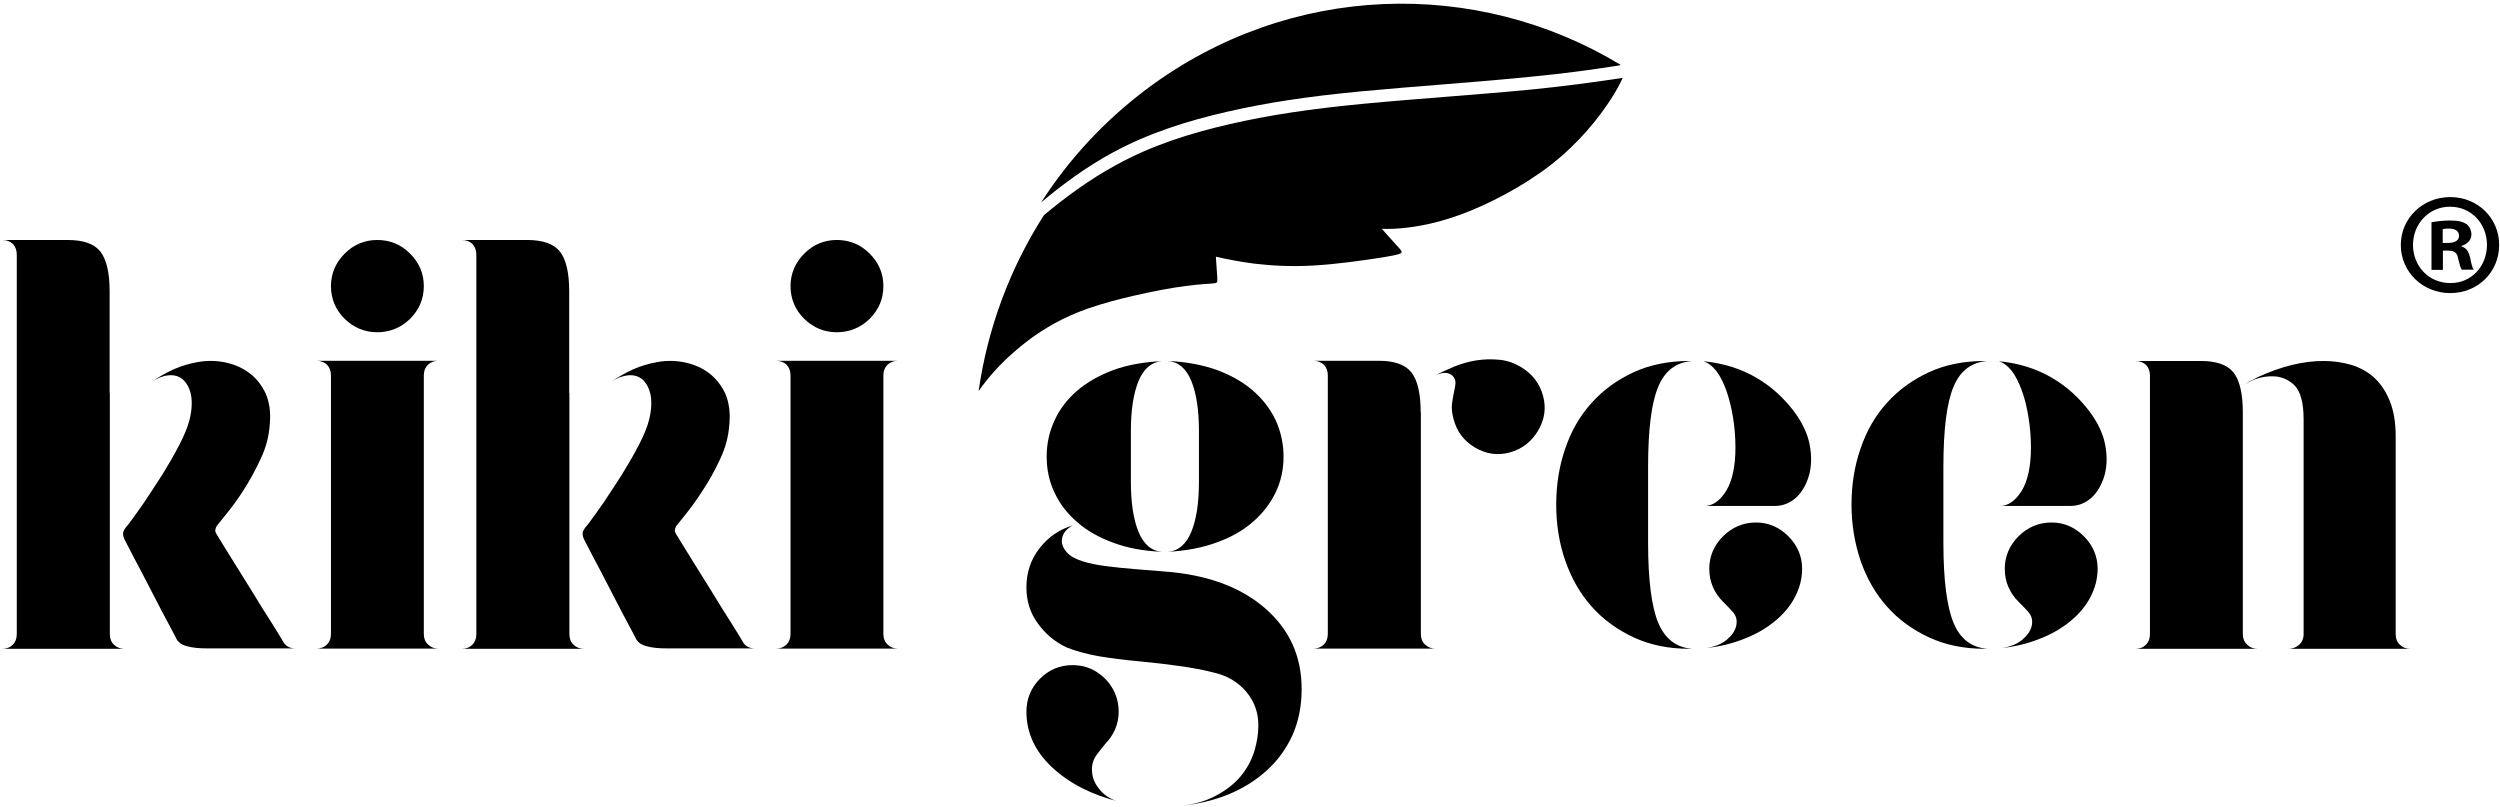
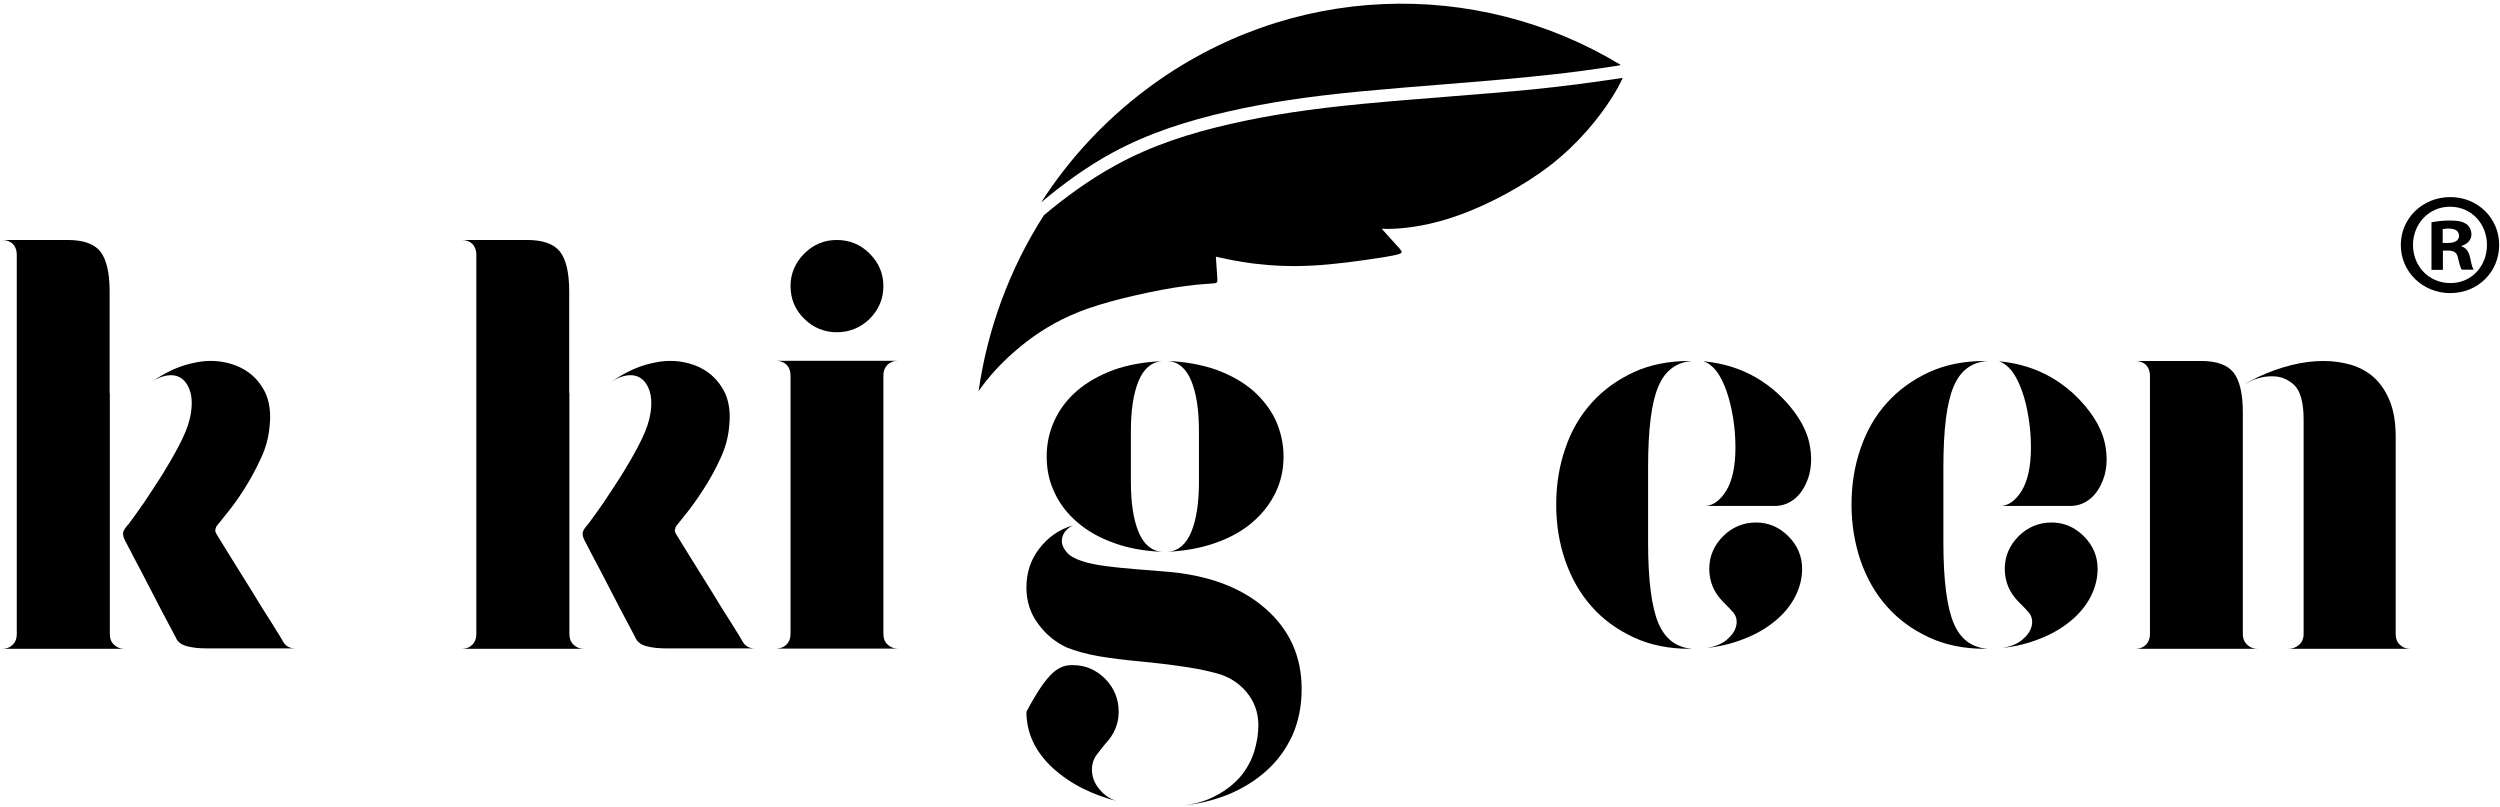
<svg xmlns="http://www.w3.org/2000/svg" width="598" height="193" viewBox="0 0 598 193" fill="none">
  <path fill-rule="evenodd" clip-rule="evenodd" d="M36.294 91.333C37.894 90.203 39.635 89.215 41.471 88.368C43.353 87.521 45.33 86.956 47.447 86.58C49.706 86.203 51.871 86.25 54.035 86.721C56.153 87.192 58.082 88.039 59.682 89.262C61.33 90.486 62.6 92.133 63.541 94.109C64.435 96.18 64.812 98.627 64.53 101.497C64.341 104.321 63.635 107.05 62.365 109.733C61.094 112.462 59.73 114.956 58.271 117.215C56.812 119.521 55.4 121.403 54.13 122.956C52.859 124.509 52.106 125.45 51.824 125.827C51.682 126.015 51.635 126.25 51.541 126.58C51.4 126.956 51.541 127.333 51.824 127.803C52.671 129.168 53.847 131.145 55.447 133.686C57.047 136.274 58.647 138.862 60.341 141.544C61.988 144.274 63.541 146.768 65 149.027C66.459 151.333 67.4 152.886 67.871 153.733C68.483 154.627 69.377 155.097 70.694 155.097H68.153H49.565C47.682 155.097 46.13 154.956 44.765 154.58C43.4 154.25 42.459 153.545 42.035 152.462C41 150.533 39.918 148.415 38.741 146.25C37.612 144.086 36.483 141.874 35.4 139.803C34.318 137.686 33.282 135.709 32.294 133.874C31.306 131.992 30.506 130.486 29.847 129.168C29.471 128.415 29.377 127.803 29.471 127.286C29.612 126.768 30.082 126.109 30.835 125.262C31.73 124.039 32.953 122.392 34.412 120.274C35.824 118.156 37.282 115.945 38.788 113.592C40.247 111.239 41.612 108.886 42.835 106.533C44.059 104.18 44.906 102.156 45.33 100.415C45.941 98.015 45.988 95.945 45.659 94.297C45.282 92.697 44.577 91.474 43.682 90.721C42.788 89.968 41.612 89.639 40.294 89.78C38.929 89.921 37.612 90.439 36.294 91.333ZM26.224 94.015V78.203V69.686C26.224 65.215 25.471 62.062 24.012 60.18C22.506 58.297 19.918 57.403 16.153 57.403H0.53C1.565 57.403 2.412 57.733 3.071 58.344C3.682 59.003 4.012 59.85 4.012 60.886V78.486V94.015V151.709C4.012 152.744 3.682 153.592 3.071 154.203C2.412 154.862 1.565 155.191 0.53 155.191H3.635H10.177H26.694H29.753C28.765 155.191 27.918 154.862 27.259 154.203C26.6 153.592 26.271 152.744 26.271 151.709V94.015H26.224Z" fill="black" />
-   <path fill-rule="evenodd" clip-rule="evenodd" d="M101.376 68.415C101.376 71.521 100.247 74.109 98.082 76.274C95.918 78.392 93.235 79.474 90.223 79.474C87.259 79.474 84.623 78.392 82.459 76.274C80.294 74.156 79.165 71.521 79.165 68.415C79.165 65.45 80.294 62.815 82.459 60.65C84.623 58.486 87.259 57.403 90.223 57.403C93.282 57.403 95.918 58.486 98.082 60.65C100.294 62.862 101.376 65.45 101.376 68.415ZM101.376 106.533V89.78C101.376 88.745 101.706 87.897 102.365 87.239C103.023 86.627 103.87 86.297 104.859 86.297H75.682C76.718 86.297 77.565 86.627 78.223 87.239C78.835 87.897 79.165 88.745 79.165 89.78V107.239V134.062V151.662C79.165 152.697 78.835 153.544 78.223 154.156C77.565 154.815 76.718 155.145 75.682 155.145H104.859C103.87 155.145 103.023 154.815 102.365 154.156C101.706 153.544 101.376 152.697 101.376 151.662V134.862V106.533Z" fill="black" />
  <path fill-rule="evenodd" clip-rule="evenodd" d="M146.223 91.333C147.823 90.203 149.564 89.215 151.4 88.368C153.282 87.521 155.259 86.956 157.376 86.58C159.635 86.203 161.8 86.25 163.964 86.721C166.082 87.192 168.012 88.039 169.612 89.262C171.212 90.486 172.529 92.133 173.47 94.109C174.364 96.18 174.741 98.627 174.459 101.497C174.27 104.321 173.564 107.05 172.294 109.733C171.023 112.462 169.659 114.956 168.153 117.215C166.694 119.521 165.282 121.403 164.059 122.956C162.788 124.509 162.035 125.45 161.753 125.827C161.612 126.015 161.564 126.25 161.47 126.58C161.329 126.956 161.47 127.333 161.753 127.803C162.6 129.168 163.776 131.145 165.376 133.686C166.976 136.274 168.576 138.862 170.27 141.544C171.917 144.274 173.47 146.768 174.929 149.027C176.388 151.333 177.329 152.886 177.8 153.733C178.412 154.627 179.306 155.097 180.623 155.097H178.082H159.494C157.612 155.097 156.059 154.956 154.694 154.58C153.329 154.25 152.388 153.545 151.964 152.462C150.929 150.533 149.847 148.415 148.67 146.25C147.541 144.086 146.412 141.874 145.329 139.803C144.247 137.686 143.212 135.709 142.223 133.874C141.235 131.992 140.435 130.486 139.776 129.168C139.4 128.415 139.306 127.803 139.4 127.286C139.541 126.768 140.012 126.109 140.765 125.262C141.659 124.039 142.882 122.392 144.341 120.274C145.753 118.156 147.212 115.945 148.717 113.592C150.176 111.239 151.541 108.886 152.765 106.533C153.988 104.18 154.835 102.156 155.259 100.415C155.87 98.015 155.917 95.945 155.588 94.297C155.212 92.697 154.506 91.474 153.612 90.721C152.717 89.968 151.541 89.639 150.223 89.78C148.859 89.921 147.541 90.439 146.223 91.333ZM136.153 94.015V78.203V69.686C136.153 65.215 135.4 62.062 133.941 60.18C132.435 58.297 129.8 57.403 126.082 57.403H110.459C111.494 57.403 112.341 57.733 113 58.344C113.612 59.003 113.941 59.85 113.941 60.886V78.486V94.015V151.709C113.941 152.744 113.612 153.592 113 154.203C112.341 154.862 111.494 155.191 110.459 155.191H113.565H120.106H136.623H139.682C138.694 155.191 137.847 154.862 137.188 154.203C136.529 153.592 136.2 152.744 136.2 151.709V94.015H136.153Z" fill="black" />
  <path fill-rule="evenodd" clip-rule="evenodd" d="M211.306 68.415C211.306 71.521 210.176 74.109 208.012 76.274C205.847 78.392 203.164 79.474 200.153 79.474C197.188 79.474 194.553 78.392 192.388 76.274C190.223 74.156 189.094 71.521 189.094 68.415C189.094 65.45 190.223 62.815 192.388 60.65C194.553 58.486 197.188 57.403 200.153 57.403C203.212 57.403 205.847 58.486 208.012 60.65C210.223 62.862 211.306 65.45 211.306 68.415ZM211.306 106.533V89.78C211.306 88.745 211.635 87.897 212.294 87.239C212.953 86.627 213.8 86.297 214.788 86.297H185.612C186.647 86.297 187.494 86.627 188.153 87.239C188.764 87.897 189.094 88.745 189.094 89.78V107.239V134.062V151.662C189.094 152.697 188.764 153.544 188.153 154.156C187.494 154.815 186.647 155.145 185.612 155.145H214.788C213.8 155.145 212.953 154.815 212.294 154.156C211.635 153.544 211.306 152.697 211.306 151.662V134.862V106.533Z" fill="black" />
-   <path fill-rule="evenodd" clip-rule="evenodd" d="M267.73 191.756C261.189 190.156 255.871 187.427 251.73 183.615C247.589 179.756 245.518 175.286 245.518 170.25C245.518 167.192 246.6 164.556 248.718 162.391C250.836 160.227 253.471 159.097 256.577 159.097C259.636 159.097 262.224 160.227 264.389 162.391C266.506 164.556 267.589 167.239 267.589 170.25C267.589 171.709 267.306 173.121 266.741 174.439C266.177 175.756 265.377 176.886 264.389 177.921C263.965 178.486 263.259 179.286 262.459 180.368C261.612 181.45 261.189 182.674 261.189 184.039C261.189 185.827 261.8 187.427 263.071 188.886C264.294 190.392 265.894 191.333 267.73 191.756ZM282.412 192.744C286.412 192.368 290.224 191.474 293.753 190.062C297.283 188.603 300.389 186.674 302.977 184.321C305.612 181.968 307.636 179.145 309.141 175.897C310.6 172.603 311.353 168.933 311.353 164.792C311.353 156.98 308.436 150.533 302.553 145.45C296.671 140.368 288.671 137.45 278.506 136.697C276.247 136.509 273.894 136.321 271.494 136.133C269.094 135.945 266.789 135.709 264.624 135.427C262.459 135.145 260.483 134.768 258.789 134.203C257.047 133.639 255.871 132.933 255.165 132.086C254.177 130.956 253.8 129.827 254.083 128.603C254.365 127.38 255.212 126.439 256.577 125.686C253.283 126.674 250.647 128.556 248.624 131.192C246.553 133.827 245.518 136.98 245.518 140.509C245.518 143.756 246.412 146.627 248.247 149.121C250.083 151.662 252.342 153.545 255.118 154.862C257.377 155.756 259.965 156.462 262.883 156.98C265.8 157.45 268.906 157.874 272.2 158.156C275.447 158.486 278.694 158.815 281.894 159.286C285.094 159.709 288.106 160.274 290.93 161.027C293.8 161.78 296.2 163.239 298.13 165.497C300.012 167.756 301 170.392 301 173.45C301 175.521 300.671 177.592 300.012 179.756C299.353 181.874 298.271 183.85 296.812 185.639C295.306 187.427 293.377 188.98 290.977 190.25C288.624 191.568 285.753 192.415 282.412 192.744ZM270.506 115.239C270.506 120.274 271.118 124.274 272.341 127.239C273.565 130.203 275.447 131.803 277.941 131.992C273.565 131.803 269.706 131.097 266.318 129.827C262.93 128.603 260.012 126.956 257.659 124.886C255.306 122.862 253.471 120.509 252.247 117.827C250.977 115.192 250.365 112.321 250.365 109.215C250.365 106.156 250.977 103.286 252.247 100.556C253.471 97.874 255.306 95.474 257.659 93.45C260.012 91.427 262.93 89.78 266.318 88.509C269.706 87.286 273.612 86.58 277.941 86.391C275.447 86.58 273.565 88.18 272.341 91.144C271.118 94.109 270.506 98.109 270.506 103.145V109.262V115.239ZM279.353 131.992C281.847 131.803 283.73 130.203 284.953 127.239C286.177 124.274 286.789 120.274 286.789 115.239V109.215V103.097C286.789 98.062 286.177 94.062 284.953 91.097C283.73 88.133 281.847 86.533 279.353 86.344C283.636 86.533 287.494 87.239 290.977 88.462C294.412 89.733 297.33 91.38 299.683 93.403C302.036 95.474 303.871 97.827 305.141 100.509C306.365 103.239 307.024 106.156 307.024 109.168C307.024 112.274 306.412 115.097 305.141 117.78C303.871 120.415 302.036 122.815 299.683 124.839C297.33 126.909 294.412 128.556 290.977 129.78C287.494 131.05 283.636 131.756 279.353 131.992Z" fill="black" />
-   <path fill-rule="evenodd" clip-rule="evenodd" d="M339.824 98.58C339.824 94.109 339.071 90.956 337.612 89.074C336.106 87.192 333.518 86.297 329.753 86.297H314.13C315.165 86.297 316.012 86.627 316.671 87.239C317.282 87.897 317.612 88.745 317.612 89.78V151.662C317.612 152.697 317.282 153.544 316.671 154.156C316.012 154.815 315.165 155.145 314.13 155.145H317.235H323.777H340.294H343.353C342.365 155.145 341.518 154.815 340.859 154.156C340.2 153.544 339.871 152.697 339.871 151.662V98.58H339.824ZM343.306 89.827C344.671 89.074 346.224 88.368 347.918 87.662C349.565 87.003 351.306 86.486 353.141 86.203C354.977 85.921 356.812 85.874 358.694 86.062C360.577 86.25 362.318 86.862 363.965 87.897C366.6 89.497 368.294 91.756 369.094 94.674C369.894 97.592 369.471 100.368 367.918 103.003C366.318 105.686 364.059 107.427 361.141 108.227C358.224 109.027 355.447 108.603 352.812 107.05C350.13 105.45 348.435 103.192 347.682 100.18C347.306 98.862 347.212 97.733 347.306 96.697C347.447 95.662 347.588 94.721 347.777 93.874C347.965 93.027 348.106 92.321 348.153 91.662C348.2 91.003 347.965 90.392 347.4 89.827C346.365 88.98 345 88.98 343.306 89.827Z" fill="black" />
+   <path fill-rule="evenodd" clip-rule="evenodd" d="M267.73 191.756C261.189 190.156 255.871 187.427 251.73 183.615C247.589 179.756 245.518 175.286 245.518 170.25C250.836 160.227 253.471 159.097 256.577 159.097C259.636 159.097 262.224 160.227 264.389 162.391C266.506 164.556 267.589 167.239 267.589 170.25C267.589 171.709 267.306 173.121 266.741 174.439C266.177 175.756 265.377 176.886 264.389 177.921C263.965 178.486 263.259 179.286 262.459 180.368C261.612 181.45 261.189 182.674 261.189 184.039C261.189 185.827 261.8 187.427 263.071 188.886C264.294 190.392 265.894 191.333 267.73 191.756ZM282.412 192.744C286.412 192.368 290.224 191.474 293.753 190.062C297.283 188.603 300.389 186.674 302.977 184.321C305.612 181.968 307.636 179.145 309.141 175.897C310.6 172.603 311.353 168.933 311.353 164.792C311.353 156.98 308.436 150.533 302.553 145.45C296.671 140.368 288.671 137.45 278.506 136.697C276.247 136.509 273.894 136.321 271.494 136.133C269.094 135.945 266.789 135.709 264.624 135.427C262.459 135.145 260.483 134.768 258.789 134.203C257.047 133.639 255.871 132.933 255.165 132.086C254.177 130.956 253.8 129.827 254.083 128.603C254.365 127.38 255.212 126.439 256.577 125.686C253.283 126.674 250.647 128.556 248.624 131.192C246.553 133.827 245.518 136.98 245.518 140.509C245.518 143.756 246.412 146.627 248.247 149.121C250.083 151.662 252.342 153.545 255.118 154.862C257.377 155.756 259.965 156.462 262.883 156.98C265.8 157.45 268.906 157.874 272.2 158.156C275.447 158.486 278.694 158.815 281.894 159.286C285.094 159.709 288.106 160.274 290.93 161.027C293.8 161.78 296.2 163.239 298.13 165.497C300.012 167.756 301 170.392 301 173.45C301 175.521 300.671 177.592 300.012 179.756C299.353 181.874 298.271 183.85 296.812 185.639C295.306 187.427 293.377 188.98 290.977 190.25C288.624 191.568 285.753 192.415 282.412 192.744ZM270.506 115.239C270.506 120.274 271.118 124.274 272.341 127.239C273.565 130.203 275.447 131.803 277.941 131.992C273.565 131.803 269.706 131.097 266.318 129.827C262.93 128.603 260.012 126.956 257.659 124.886C255.306 122.862 253.471 120.509 252.247 117.827C250.977 115.192 250.365 112.321 250.365 109.215C250.365 106.156 250.977 103.286 252.247 100.556C253.471 97.874 255.306 95.474 257.659 93.45C260.012 91.427 262.93 89.78 266.318 88.509C269.706 87.286 273.612 86.58 277.941 86.391C275.447 86.58 273.565 88.18 272.341 91.144C271.118 94.109 270.506 98.109 270.506 103.145V109.262V115.239ZM279.353 131.992C281.847 131.803 283.73 130.203 284.953 127.239C286.177 124.274 286.789 120.274 286.789 115.239V109.215V103.097C286.789 98.062 286.177 94.062 284.953 91.097C283.73 88.133 281.847 86.533 279.353 86.344C283.636 86.533 287.494 87.239 290.977 88.462C294.412 89.733 297.33 91.38 299.683 93.403C302.036 95.474 303.871 97.827 305.141 100.509C306.365 103.239 307.024 106.156 307.024 109.168C307.024 112.274 306.412 115.097 305.141 117.78C303.871 120.415 302.036 122.815 299.683 124.839C297.33 126.909 294.412 128.556 290.977 129.78C287.494 131.05 283.636 131.756 279.353 131.992Z" fill="black" />
  <path fill-rule="evenodd" clip-rule="evenodd" d="M407.447 86.439H407.729C412.341 86.909 416.482 88.227 420.106 90.344C423.729 92.462 426.694 95.192 429.141 98.439C431.07 101.027 432.341 103.662 432.859 106.297C433.376 108.933 433.329 111.38 432.765 113.544C432.153 115.709 431.165 117.544 429.753 118.909C428.294 120.274 426.553 121.027 424.482 121.027H407.729C409.659 121.027 411.4 119.803 412.906 117.403C414.365 115.003 415.118 111.521 415.118 107.05C415.118 104.65 414.929 102.25 414.553 99.945C414.176 97.592 413.659 95.521 413 93.592C412.341 91.709 411.541 90.062 410.553 88.745C409.565 87.521 408.529 86.721 407.447 86.439ZM408.153 155.003C410.082 154.721 411.729 154.109 413 153.074C414.223 152.039 415.023 150.956 415.306 149.686C415.588 148.368 415.306 147.333 414.506 146.392C413.706 145.497 412.953 144.745 412.2 143.992C409.941 141.733 408.859 139.098 408.859 136.039C408.859 133.074 409.988 130.439 412.153 128.274C414.318 126.109 417 124.98 420.059 124.98C423.023 124.98 425.612 126.109 427.776 128.274C429.941 130.439 431.07 133.074 431.07 136.039C431.07 138.439 430.459 140.697 429.329 142.862C428.2 145.027 426.553 146.956 424.529 148.603C422.459 150.297 420.059 151.709 417.235 152.792C414.412 153.921 411.4 154.674 408.153 155.003ZM372.247 120.697C372.247 115.945 372.953 111.474 374.412 107.286C375.823 103.097 377.941 99.427 380.717 96.368C383.447 93.309 386.835 90.862 390.788 89.027C394.694 87.239 399.165 86.344 404.106 86.344H404.812C400.953 86.627 398.27 88.65 396.67 92.462C395.023 96.321 394.223 102.721 394.223 111.756V120.697V129.78C394.223 138.815 395.07 145.215 396.67 149.027C398.317 152.886 401 154.909 404.812 155.192H404.106C399.165 155.192 394.741 154.297 390.788 152.462C386.835 150.627 383.447 148.18 380.717 145.074C377.941 141.968 375.87 138.297 374.412 134.109C372.953 129.921 372.247 125.45 372.247 120.697Z" fill="black" />
  <path fill-rule="evenodd" clip-rule="evenodd" d="M478.129 86.439H478.412C483.024 86.909 487.165 88.227 490.788 90.344C494.412 92.462 497.376 95.192 499.823 98.439C501.753 101.027 503.024 103.662 503.541 106.297C504.059 108.933 504.012 111.38 503.447 113.544C502.835 115.709 501.847 117.544 500.435 118.909C498.976 120.274 497.235 121.027 495.165 121.027H478.412C480.341 121.027 482.082 119.803 483.588 117.403C485.047 115.003 485.8 111.521 485.8 107.05C485.8 104.65 485.612 102.25 485.235 99.945C484.859 97.592 484.388 95.521 483.682 93.592C483.023 91.709 482.224 90.062 481.235 88.745C480.247 87.521 479.212 86.721 478.129 86.439ZM478.835 155.003C480.765 154.721 482.412 154.109 483.682 153.074C484.906 152.039 485.706 150.956 485.988 149.686C486.271 148.368 485.988 147.333 485.188 146.392C484.388 145.497 483.635 144.745 482.882 143.992C480.623 141.733 479.541 139.098 479.541 136.039C479.541 133.074 480.671 130.439 482.835 128.274C485 126.109 487.682 124.98 490.741 124.98C493.706 124.98 496.294 126.109 498.459 128.274C500.624 130.439 501.753 133.074 501.753 136.039C501.753 138.439 501.141 140.697 500.012 142.862C498.882 145.027 497.235 146.956 495.212 148.603C493.141 150.297 490.741 151.709 487.918 152.792C485.094 153.921 482.082 154.674 478.835 155.003ZM442.882 120.697C442.882 115.945 443.588 111.474 445.047 107.286C446.459 103.097 448.576 99.427 451.353 96.368C454.082 93.309 457.471 90.862 461.424 89.027C465.329 87.239 469.8 86.344 474.741 86.344H475.447C471.588 86.627 468.906 88.65 467.306 92.462C465.659 96.321 464.859 102.721 464.859 111.756V120.697V129.78C464.859 138.815 465.706 145.215 467.306 149.027C468.906 152.886 471.635 154.909 475.447 155.192H474.741C469.8 155.192 465.376 154.297 461.424 152.462C457.471 150.627 454.082 148.18 451.353 145.074C448.576 141.968 446.506 138.297 445.047 134.109C443.635 129.921 442.882 125.45 442.882 120.697Z" fill="black" />
  <path fill-rule="evenodd" clip-rule="evenodd" d="M537.047 91.897C537.518 91.521 538.036 91.239 538.553 91.003C539.071 90.768 539.541 90.533 539.965 90.25C545.659 87.615 550.93 86.344 555.777 86.344C558.13 86.344 560.341 86.674 562.459 87.286C564.577 87.945 566.459 88.98 568.012 90.439C569.565 91.897 570.789 93.78 571.683 96.039C572.577 98.297 573.047 101.074 573.047 104.368V143.05V151.709C573.047 152.744 573.377 153.592 574.036 154.203C574.694 154.862 575.541 155.192 576.577 155.192H574.741H562.977H547.353C548.389 155.192 549.236 154.862 549.989 154.203C550.647 153.592 551.024 152.744 551.024 151.709V140.933V100.321C551.024 96.321 550.271 93.591 548.812 92.133C547.306 90.721 545.565 90.015 543.636 90.015C541.377 89.968 539.165 90.58 537.047 91.897ZM536.483 151.709V98.627C536.483 94.156 535.73 91.003 534.271 89.121C532.765 87.239 530.177 86.344 526.412 86.344H510.789C511.824 86.344 512.671 86.674 513.33 87.286C513.941 87.945 514.271 88.792 514.271 89.827V151.709C514.271 152.744 513.941 153.592 513.33 154.203C512.671 154.862 511.824 155.192 510.789 155.192H513.894H520.436H536.953H540.012C539.024 155.192 538.177 154.862 537.518 154.203C536.812 153.544 536.483 152.697 536.483 151.709Z" fill="black" />
  <path fill-rule="evenodd" clip-rule="evenodd" d="M325.377 21.874C312.624 23.097 303.024 24.556 293.565 26.721C284.106 28.886 274.788 31.803 266.13 36.509C259.871 39.897 253.988 44.227 249.047 48.415C255.588 38.203 264.059 28.98 274.271 21.309C308.577 -4.385 353.283 -5.279 387.588 15.474C387.588 15.521 387.541 15.568 387.541 15.615C381.33 16.603 374.6 17.544 366.271 18.345C353.941 19.615 338.13 20.65 325.377 21.874Z" fill="black" />
  <path fill-rule="evenodd" clip-rule="evenodd" d="M294.176 29.686C303.635 27.521 313.282 26.062 325.988 24.839C338.694 23.615 354.553 22.58 366.882 21.356C375.212 20.509 381.941 19.568 388.153 18.627C387.447 20.18 386.553 21.827 385.329 23.709C382.365 28.321 377.565 34.297 370.976 39.427C364.388 44.556 356.059 48.886 349.235 51.38C342.365 53.874 337 54.533 333.423 54.721C332.294 54.768 331.353 54.768 330.506 54.721C331.87 56.227 333.094 57.592 333.941 58.533C335.165 59.85 335.588 60.274 335.023 60.603C334.412 60.933 332.765 61.262 329 61.827C325.235 62.392 319.353 63.239 313.988 63.521C308.953 63.803 304.341 63.568 300.341 63.097C300.106 63.05 299.823 63.05 299.588 63.003C296.341 62.58 293.565 62.015 290.835 61.403C290.976 63.38 291.118 65.215 291.165 66.25C291.259 67.662 291.212 67.709 290.082 67.803C289 67.897 286.788 67.992 283.541 68.415C280.294 68.839 275.918 69.639 271.071 70.768C267.588 71.568 263.823 72.556 260.153 73.827C258.694 74.344 257.282 74.909 255.918 75.521C250.976 77.733 246.506 80.698 242.412 84.321C239.353 87.003 236.482 90.109 234.082 93.544C236.2 78.721 241.47 64.321 249.706 51.474C254.694 47.286 260.576 42.956 266.788 39.568C275.447 34.768 284.718 31.85 294.176 29.686Z" fill="black" />
  <path d="M586.13 47.145C592.718 47.145 597.8 52.227 597.8 58.58C597.8 65.074 592.718 70.109 586.083 70.109C579.541 70.109 574.271 65.074 574.271 58.58C574.271 52.227 579.494 47.145 586.083 47.145H586.13ZM585.988 49.45C580.953 49.45 577.188 53.592 577.188 58.58C577.188 63.662 580.953 67.709 586.13 67.709C591.165 67.756 594.883 63.662 594.883 58.58C594.883 53.544 591.165 49.45 586.083 49.45H585.988ZM584.247 64.556H581.612V53.168C582.647 52.98 584.106 52.745 586.035 52.745C588.2 52.745 589.188 53.074 590.035 53.639C590.647 54.109 591.165 55.05 591.165 56.086C591.165 57.403 590.177 58.392 588.812 58.815V58.956C589.941 59.286 590.553 60.227 590.883 61.733C591.212 63.474 591.447 64.18 591.73 64.509H588.859C588.53 64.086 588.294 63.097 587.965 61.78C587.777 60.509 587.071 59.944 585.612 59.944H584.341V64.556H584.247ZM584.294 58.109H585.565C587.024 58.109 588.2 57.639 588.2 56.415C588.2 55.38 587.447 54.674 585.753 54.674C585.047 54.674 584.577 54.721 584.294 54.815V58.109Z" fill="black" />
</svg>